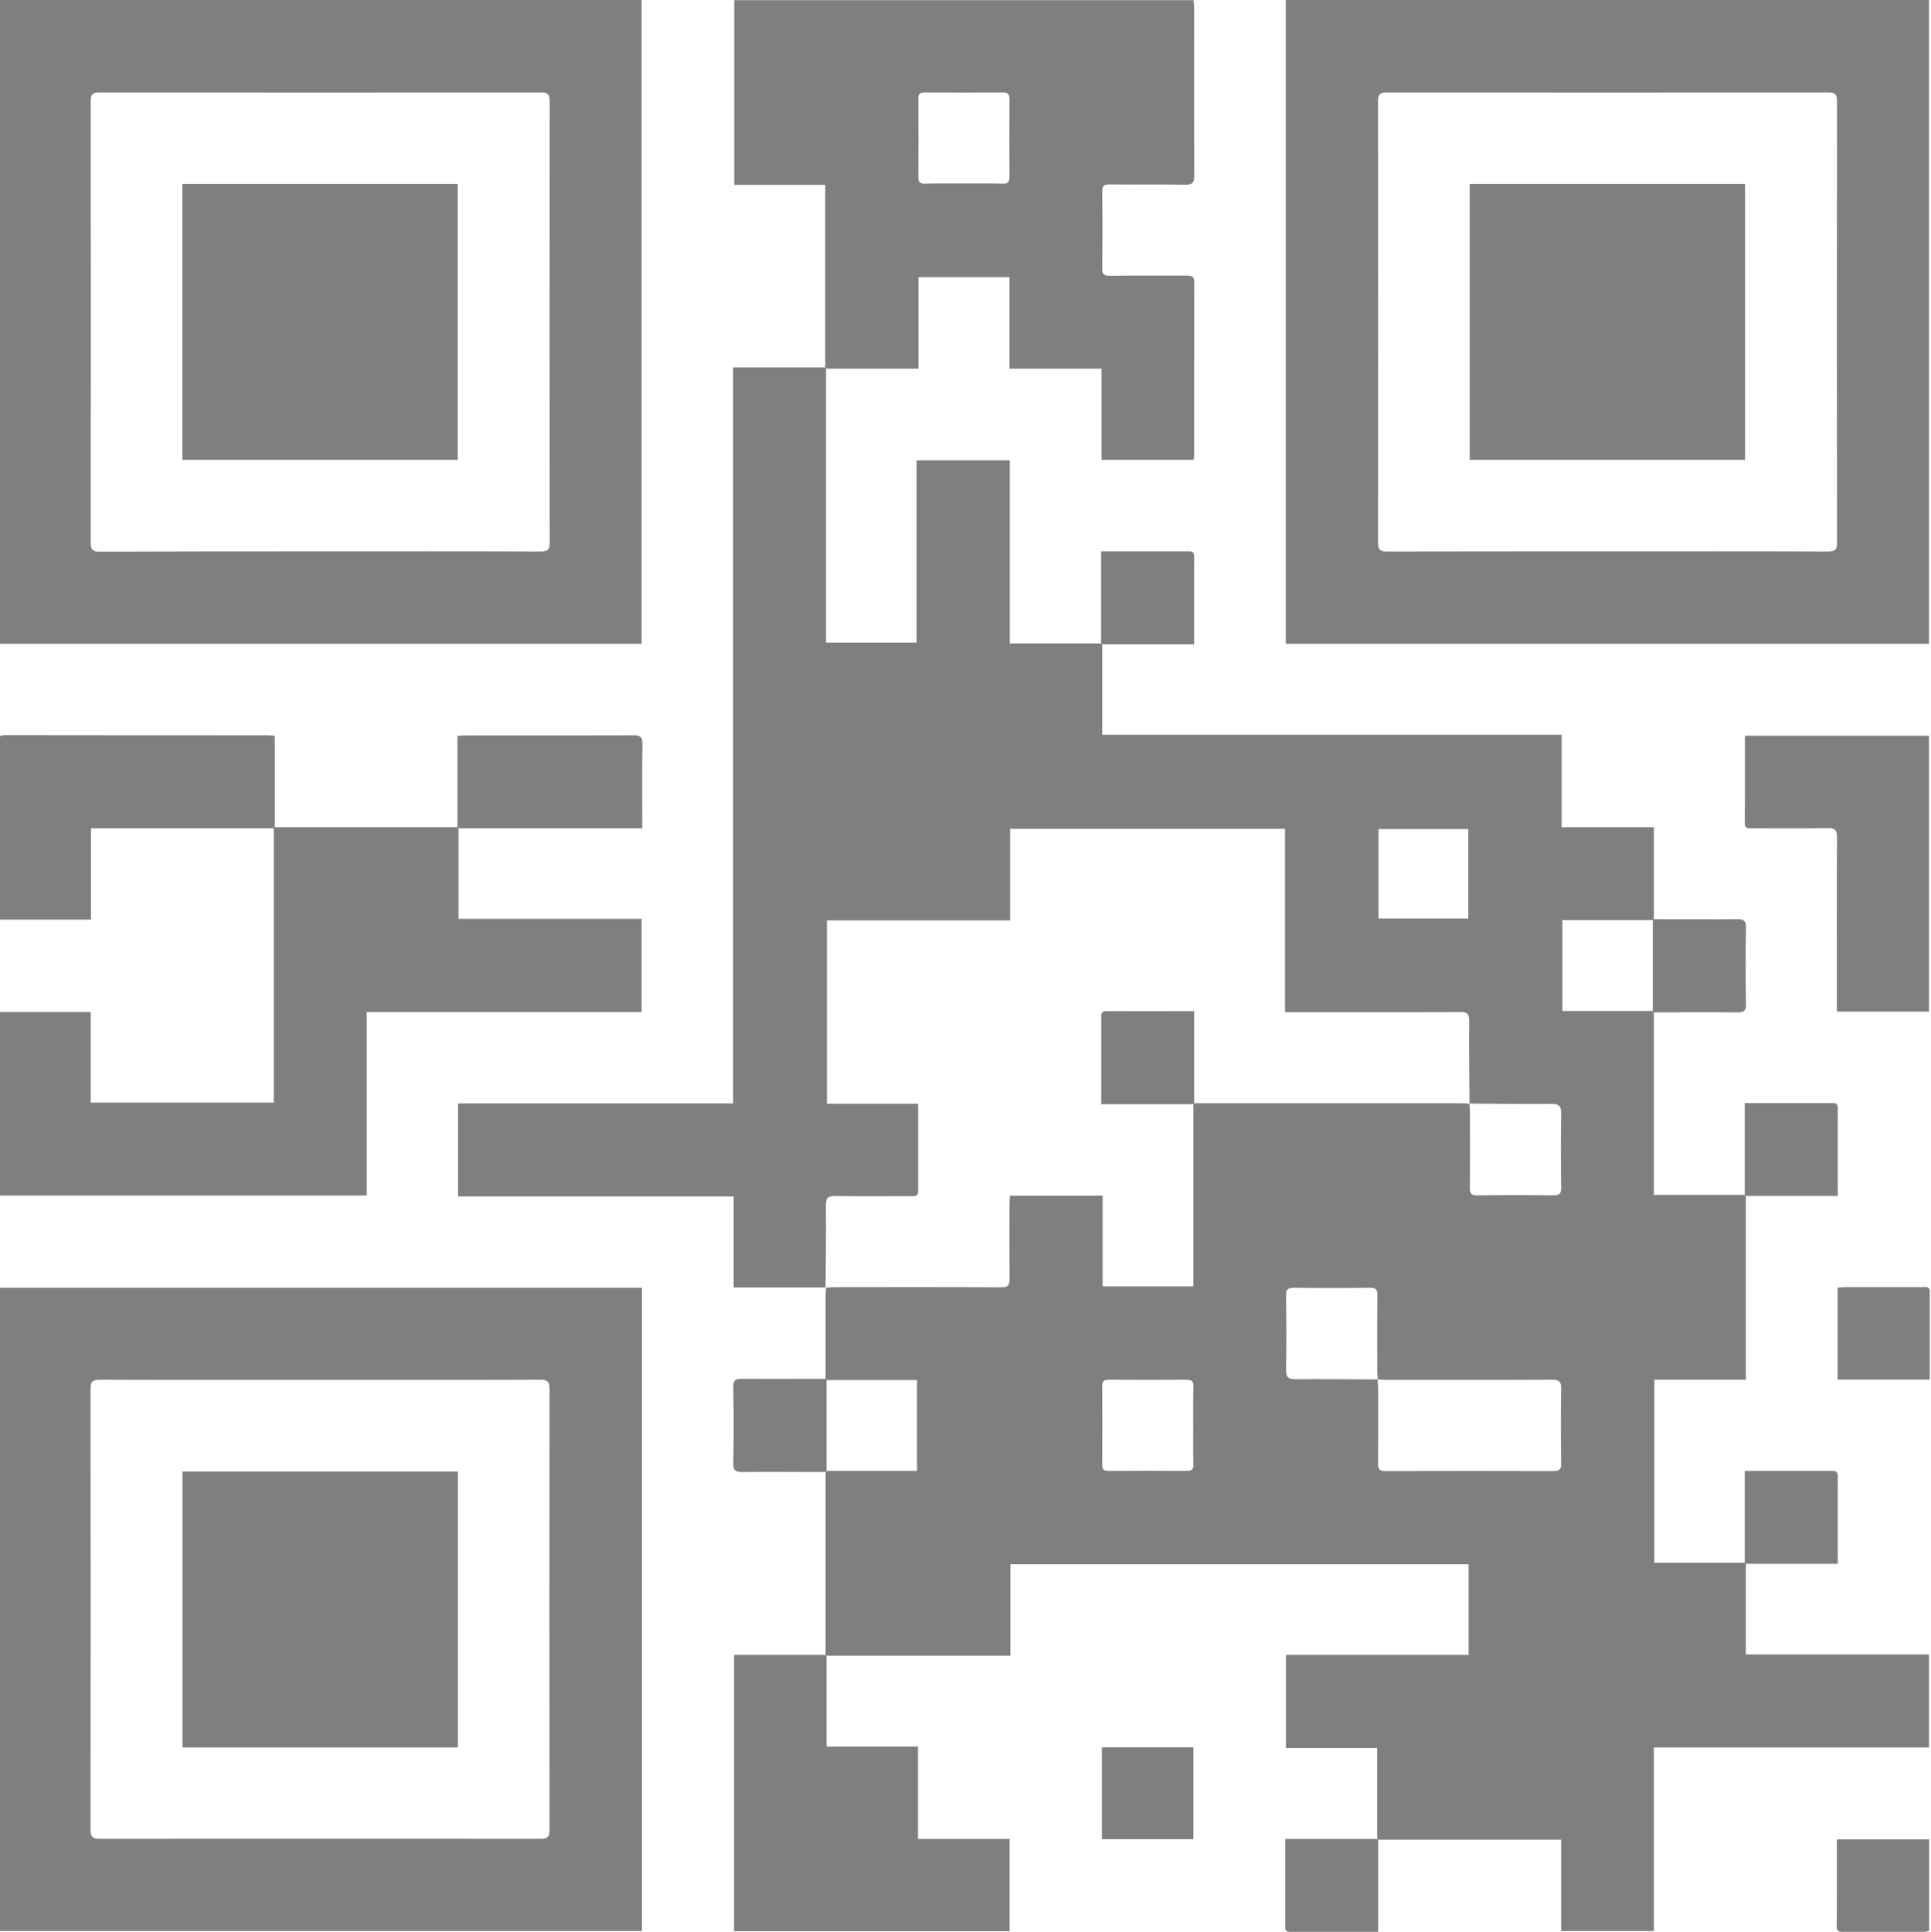
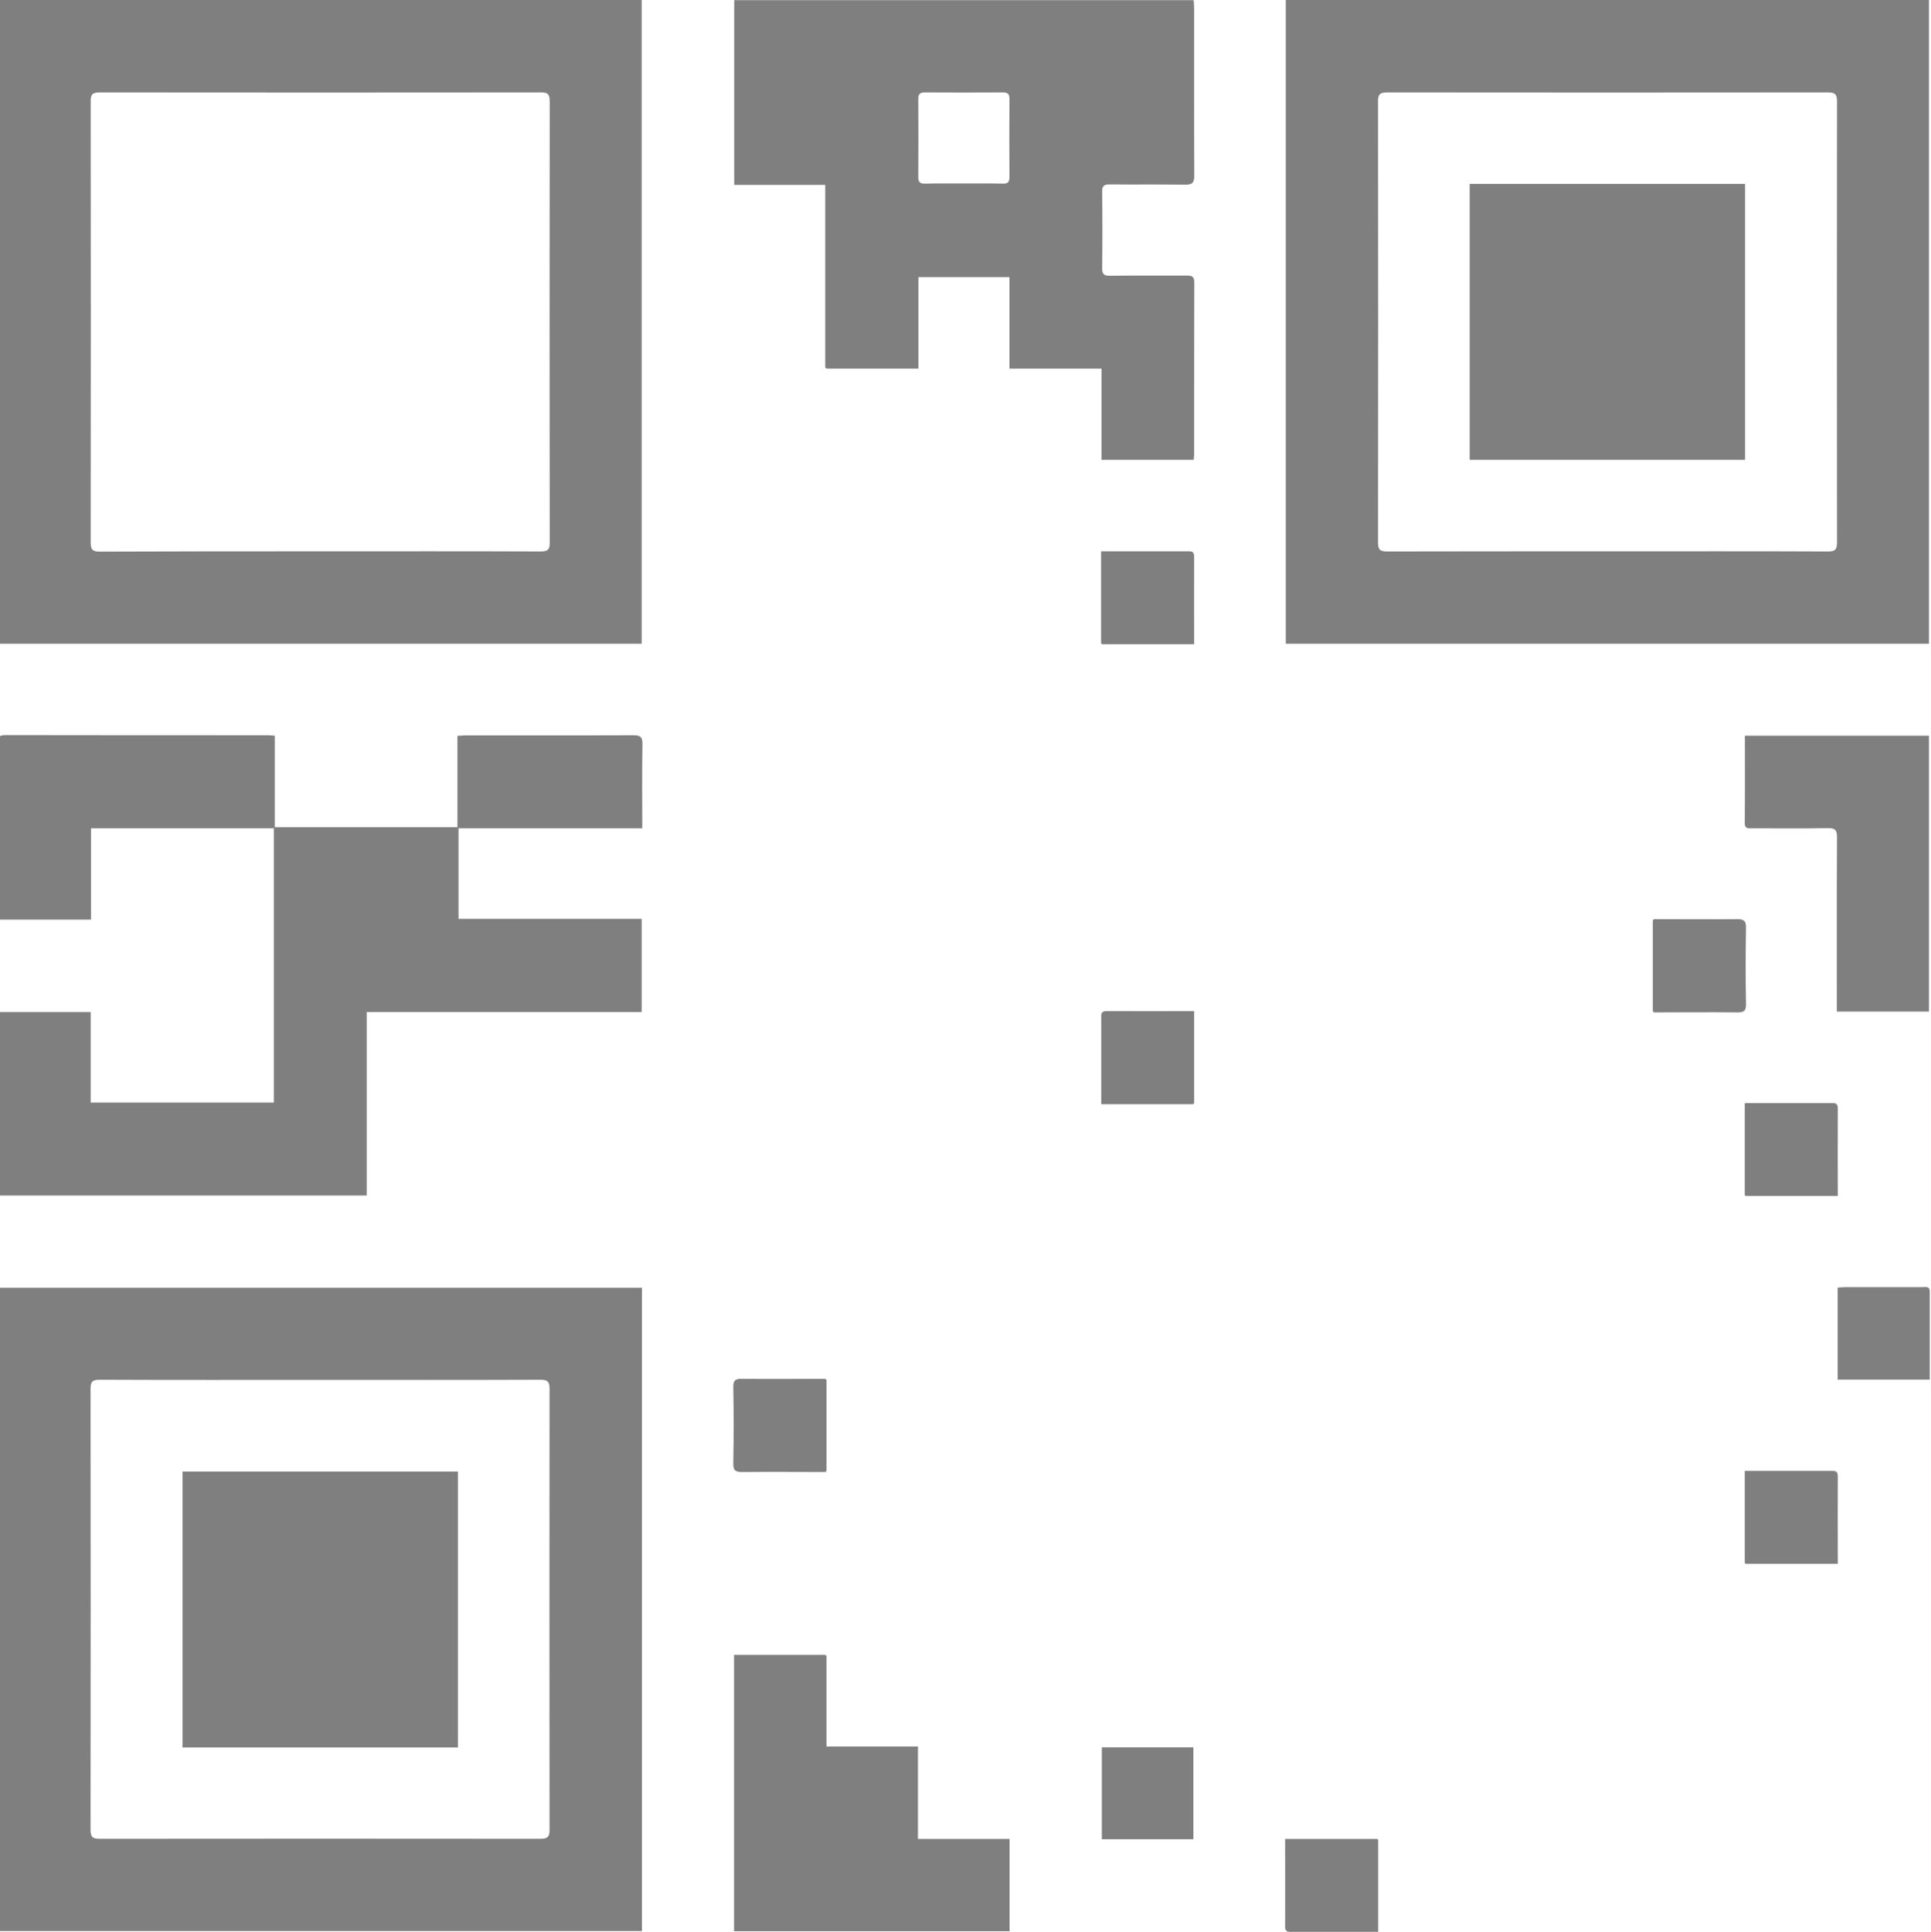
<svg xmlns="http://www.w3.org/2000/svg" version="1.1" id="Livello_1" x="0px" y="0px" viewBox="0 0 1239 1239.5" style="enable-background:new 0 0 1239 1239.5" xml:space="preserve">
  <style>.st0{opacity:.5}</style>
  <g class="st0">
-     <path d="M707.2,413.4c0,19.1,0,38.3,0,58c98.2,0,196.1,0,294.8,0c0,19.9,0,39.3,0,59.3c20,0,39.3,0,59.2,0c0,20.1,0,39.5,0,58.9   c-0.2,0.2-0.4,0.5-0.7,0.7c-19.2,0-38.5,0-58,0c0,19.6,0,38.7,0,58.3c19.5,0,38.8,0,58,0c0.2,0.2,0.4,0.5,0.7,0.7   c0,38.9,0,77.8,0,117.3c19.8,0,39.1,0,58.3,0c0.2,0.2,0.5,0.5,0.7,0.7c0,39.1,0,78.2,0,117.9c-19.9,0-39.1,0-58.7,0   c0,39.3,0,78,0,117.4c19.5,0,38.7,0,58,0c0.2,0.2,0.5,0.5,0.7,0.7c0,19.1,0,38.3,0,58.1c39.3,0,78.2,0,117.5,0c0,20,0,39.4,0,59.7   c-58.5,0-117.2,0-176.5,0c0,39.7,0,78.6,0,117.8c-20,0-39.4,0-59.5,0c0-19.5,0-38.7,0-58.6c-39.6,0-78.5,0-117.4,0   c-0.2-0.2-0.5-0.5-0.7-0.7c0-19.1,0-38.3,0-58.1c-19.6,0-38.8,0-58.5,0c0-20.2,0-39.7,0-59.8c39.1,0,78,0,117.2,0   c0-19.7,0-38.7,0-58.1c-98,0-195.7,0-294,0c0,19.5,0,38.8,0,58.7c-39.7,0-78.8,0-117.9,0c-0.2-0.2-0.5-0.5-0.7-0.7   c0-39.1,0-78.2,0-117.2c0.2-0.2,0.4-0.5,0.7-0.7c19.2,0,38.5,0,58,0c0-19.6,0-38.7,0-58.3c-19.5,0-38.8,0-58,0   c-0.2-0.2-0.4-0.5-0.7-0.7c0-17.6,0-35.1,0-52.7c0-2,0.2-4,0.3-5.9c2.2-0.1,4.3-0.3,6.5-0.3c35.3,0,70.6-0.1,105.9,0.1   c4.1,0,5.4-1,5.4-5.3c-0.2-15.8-0.1-31.6-0.1-47.5c0-1.9,0.2-3.9,0.3-6c19.9,0,39.3,0,59.5,0c0,19.7,0,39,0,58.2   c19.9,0,38.9,0,58.2,0c0-39.3,0-78.1,0-116.8c0.2-0.2,0.5-0.5,0.7-0.7c56.7,0,113.4,0,170.1,0c2.1,0,4.3,0.2,6.4,0.3   c0.1,2,0.3,4,0.3,6c0,16,0.1,32-0.1,48c0,3.7,1.1,4.9,4.8,4.8c16.3-0.2,32.6-0.2,49,0c3.7,0,4.8-1.1,4.8-4.8   c-0.2-15.8-0.3-31.6,0-47.5c0.1-5.1-1.3-6.4-6.4-6.4c-17.5,0.2-34.9-0.1-52.4-0.2c-0.1-17.6-0.4-35.3-0.2-52.9   c0-4.6-1.2-5.9-5.8-5.8c-35.1,0.2-70.3,0.1-105.5,0.1c-2.1,0-4.2,0-6.9,0c0-39.7,0-78.5,0-117.7c-59,0-117.4,0-176.4,0   c0,19.6,0,38.8,0,58.8c-39.6,0-78.6,0-117.5,0c0,39.5,0,78.2,0,117.6c19.7,0,38.9,0,58.5,0c0,19.1,0,37.6,0,56.1   c0,3.8-2.5,3.2-4.8,3.2c-16,0-32,0.2-48-0.1c-5-0.1-6.5,1.2-6.4,6.3c0.2,17.5-0.1,35-0.2,52.4c-19.5,0-38.9,0-59,0   c0-19.3,0-38.5,0-58.4c-59.2,0-117.8,0-176.8,0c0-20,0-39.4,0-59.7c58.5,0,117.2,0,176.5,0c0-157.7,0-314.6,0-472.2   c20.1,0,39.5,0,58.9,0c0.2,0.2,0.5,0.5,0.7,0.7c0,58.5,0,116.9,0,175.9c19.4,0,38.4,0,58.1,0c0-38.8,0-77.7,0-117   c20.1,0,39.6,0,59.8,0c0,39,0,77.9,0,117.5c19.9,0,39.1,0,58.4,0C706.8,413,707,413.2,707.2,413.4z M884,885c-0.1-2-0.3-4-0.3-6   c0-16-0.1-32,0.1-48c0-3.7-1.1-4.9-4.8-4.8c-16.3,0.2-32.6,0.2-49,0c-3.7,0-4.8,1.1-4.8,4.8c0.2,15.8,0.3,31.6,0,47.5   c-0.1,5.1,1.3,6.4,6.4,6.4C848.9,884.6,866.4,885,884,885c0,2.1,0.3,4.1,0.3,6c0,16,0.1,32-0.1,48c0,3.7,1.1,4.8,4.8,4.8   c36-0.1,72-0.1,107.9,0c3.7,0,4.8-1.1,4.8-4.8c-0.2-16-0.3-32,0-48c0.1-4.7-1.3-5.8-5.9-5.8c-35.1,0.2-70.3,0.1-105.4,0.1   C888.3,885.3,886.1,885.1,884,885z M765.6,915c0-8.5-0.1-17,0.1-25.5c0.1-3.3-1-4.3-4.3-4.3c-16.6,0.1-33.3,0.1-49.9,0   c-3.3,0-4.3,1-4.3,4.3c0.1,16.6,0.1,33.3,0,49.9c0,3.3,1,4.3,4.3,4.3c16.6-0.1,33.3-0.1,49.9,0c3.3,0,4.4-1,4.3-4.3   C765.5,931.4,765.6,923.2,765.6,915z M884.5,589.3c19.7,0,38.7,0,57.6,0c0-19.5,0-38.6,0-57.4c-19.5,0-38.6,0-57.6,0   C884.5,551.2,884.5,570.1,884.5,589.3z" />
    <path d="M-1,0c137.7,0,275,0,412.7,0c0,137.6,0,275.1,0,413c-137.5,0-274.9,0-412.7,0C-1,275.4-1,138-1,0z M204.9,353.7   c47.3,0,94.6-0.1,142,0.1c4.6,0,5.9-1.2,5.8-5.8c-0.1-94.3-0.1-188.6,0-282.9c0-4.6-1.2-5.9-5.8-5.8c-94.3,0.1-188.6,0.1-282.9,0   c-4.6,0-5.9,1.2-5.8,5.8c0.1,94.3,0.1,188.6,0,282.9c0,4.6,1.2,5.9,5.8,5.9C110.9,353.7,157.9,353.7,204.9,353.7z" />
    <path d="M825,0c137.7,0,274.9,0,412.7,0c0,137.6,0,275.1,0,413c-137.5,0-274.9,0-412.7,0C825,275.4,825,138,825,0z M1030.9,353.7   c47.3,0,94.6-0.1,142,0.1c4.6,0,5.8-1.2,5.8-5.8c-0.1-94.3-0.1-188.6,0-282.9c0-4.6-1.2-5.8-5.8-5.8c-94.3,0.1-188.6,0.1-282.9,0   c-4.6,0-5.8,1.2-5.8,5.8c0.1,94.3,0.1,188.6,0,282.9c0,4.6,1.2,5.8,5.8,5.8C936.9,353.7,983.9,353.7,1030.9,353.7z" />
    <path d="M-1.1,1238.9c0-137.7,0-275,0-412.7c137.6,0,275.1,0,413,0c0,137.5,0,274.9,0,412.7C274.3,1238.9,136.9,1238.9-1.1,1238.9z    M205.4,885.3c-47.2,0-94.3,0.1-141.5-0.1c-4.6,0-5.8,1.3-5.8,5.8c0.1,94.3,0.1,188.6,0,282.9c0,4.6,1.3,5.8,5.8,5.8   c94.3-0.1,188.6-0.1,282.9,0c4.6,0,5.8-1.3,5.8-5.8c-0.1-94.3-0.1-188.6,0-282.9c0-4.6-1.3-5.8-5.8-5.8   C299.7,885.4,252.6,885.3,205.4,885.3z" />
    <path d="M529.5,235.7c0-38.8,0-77.6,0-117.1c-19.5,0-38.7,0-58.4,0c0-39.8,0-79,0-118.5c98.2,0,196.3,0,294.8,0   c0.1,2,0.3,3.7,0.3,5.5c0,35.7-0.1,71.3,0.1,107c0,4.6-1.2,5.9-5.8,5.9c-16.2-0.3-32.3,0-48.5-0.2c-3.7,0-4.9,1-4.8,4.8   c0.2,16.3,0.2,32.7,0,49c0,3.8,1.1,4.8,4.8,4.8c16.5-0.2,33,0,49.5-0.1c3.2,0,4.8,0.5,4.8,4.3c-0.1,37-0.1,74-0.1,111   c0,0.8-0.2,1.6-0.3,2.9c-19.5,0-38.9,0-59.1,0c0-19.2,0-38.6,0-58.5c-20,0-39.3,0-59.1,0c0-19.9,0-39.1,0-58.7   c-19.7,0-38.7,0-58.4,0c0,19.5,0,38.8,0,58.7c-20.1,0-39.5,0-59,0C530,236.2,529.8,236,529.5,235.7z M617.9,117.7   c8.5,0,17-0.1,25.5,0.1c3.3,0.1,4.3-1,4.3-4.3c-0.1-16.6-0.1-33.3,0-49.9c0-3.3-1-4.3-4.3-4.3c-16.6,0.1-33.3,0.1-49.9,0   c-3.3,0-4.3,1-4.3,4.3c0.1,16.6,0.1,33.3,0,49.9c0,3.3,1,4.4,4.3,4.3C601.6,117.6,609.8,117.7,617.9,117.7z" />
    <path d="M176.3,530.7c39.1,0,78.2,0,117.2,0c0.2,0.2,0.5,0.5,0.7,0.7c0,19.1,0,38.3,0,58.1c39.3,0,78.1,0,117.5,0   c0,20.1,0,39.7,0,59.8c-58.7,0-117.3,0-176.4,0c0,39.5,0,78.4,0,117.7c-79,0-157.4,0-236.2,0c0-39.1,0-78.2,0-117.7   c19.4,0,38.9,0,59.1,0c0,19.3,0,38.5,0,58.1c39.4,0,78.1,0,117.5,0c0-58.8,0-117.4,0-176C175.8,531.2,176.1,531,176.3,530.7z" />
    <path d="M530.3,1062.4c0,19.1,0,38.3,0,58.1c19.5,0,38.7,0,58.7,0c0,20,0,39.3,0,59.3c20,0,39.3,0,58.8,0c0,20,0,39.4,0,59.2   c-58.9,0-117.6,0-176.8,0c0-58.9,0-117.7,0-177.3c19.7,0,39.1,0,58.5,0C529.8,1061.9,530.1,1062.1,530.3,1062.4z" />
    <path d="M175.6,531.4c-38.8,0-77.6,0-117.2,0c0,19.6,0,38.9,0,58.6c-20.2,0-39.6,0-59.4,0c-0.1-1.8-0.3-3.4-0.3-5   c0-36,0-72-0.1-108c0-3.5,0.4-5.4,4.7-5.4c56.3,0.1,112.6,0.1,168.9,0.1c1,0,2,0.2,4.1,0.3c0,19.5,0,39.1,0,58.7   C176.1,531,175.8,531.2,175.6,531.4z" />
    <path d="M1119.6,472c39.7,0,78.6,0,118.1,0c0,58.9,0,117.7,0,177c-19.5,0-38.9,0-59.1,0c0-2.2,0-4.3,0-6.4   c0-35.2-0.1-70.3,0.1-105.5c0-4.6-1.3-5.9-5.9-5.8c-16.2,0.3-32.3,0.1-48.5,0.1c-2.3,0-4.8,0.5-4.8-3.2   C1119.7,509.6,1119.6,491.1,1119.6,472z" />
    <path d="M293.5,530.7c0-19.4,0-38.9,0-58.6c2.3-0.1,3.9-0.3,5.5-0.3c35.8,0,71.6,0.1,107.4-0.1c4.6,0,5.9,1.3,5.8,5.8   c-0.3,17.6-0.1,35.3-0.1,53.9c-39.6,0-78.8,0-118,0C294,531.2,293.8,531,293.5,530.7z" />
    <path d="M1119.5,766.7c0-19.4,0-38.8,0-59c2.8,0,4.9,0,7,0c16,0,32,0,47.9,0c2.3,0,4.8-0.5,4.8,3.2c-0.1,18.5,0,36.9,0,56.4   c-19.9,0-39.4,0-59,0C1120,767.2,1119.8,767,1119.5,766.7z" />
    <path d="M1238.2,885.1c-20,0-39.3,0-59.1,0c0-19.6,0-39.1,0-59c1.7-0.1,3.3-0.3,4.9-0.3c16.5,0,33,0,49.5,0c2,0,4.7-0.8,4.7,2.8   C1238.2,847.2,1238.2,865.8,1238.2,885.1z" />
    <path d="M1061.2,589.7c17.8,0,35.6,0.2,53.4,0c4.2,0,5.8,0.9,5.7,5.5c-0.3,16.3-0.3,32.6,0,48.9c0.1,4.6-1.5,5.5-5.7,5.4   c-17.8-0.2-35.6,0-53.4,0c-0.2-0.2-0.4-0.5-0.7-0.7c0-19.4,0-38.9,0-58.3C1060.8,590.1,1061,589.9,1061.2,589.7z" />
    <path d="M529.6,944.4c-17.8,0-35.6-0.2-53.4,0c-4.2,0-5.8-0.9-5.7-5.5c0.3-16.3,0.3-32.6,0-48.9c-0.1-4.6,1.5-5.5,5.7-5.4   c17.8,0.2,35.6,0,53.4,0c0.2,0.2,0.4,0.5,0.7,0.7c0,19.4,0,38.9,0,58.3C530,943.9,529.8,944.2,529.6,944.4z" />
    <path d="M1119.5,1002.7c0-19.4,0-38.8,0-59c2.8,0,4.9,0,7,0c16,0,32,0,47.9,0c2.3,0,4.8-0.5,4.8,3.2c-0.1,18.5,0,36.9,0,56.4   c-19.9,0-39.4,0-59,0C1120,1003.2,1119.8,1003,1119.5,1002.7z" />
    <path d="M706.5,412.7c0-19.4,0-38.8,0-59c2.8,0,4.9,0,7,0c16,0,32,0,47.9,0c2.3,0,4.8-0.5,4.8,3.2c-0.1,18.5,0,36.9,0,56.4   c-19.9,0-39.4,0-59,0C707,413.2,706.8,413,706.5,412.7z" />
    <path d="M707,1121c19.7,0,38.9,0,58.7,0c0,19.6,0,39.1,0,59c-19.5,0-38.9,0-58.7,0C707,1160.4,707,1141,707,1121z" />
    <path d="M884.3,1180.4c0,19.4,0,38.8,0,59c-2.8,0-4.9,0-7,0c-16,0-32,0-47.9,0c-2.3,0-4.8,0.5-4.8-3.2c0.1-18.5,0-36.9,0-56.4   c19.9,0,39.4,0,59,0C883.8,1179.9,884.1,1180.1,884.3,1180.4z" />
-     <path d="M1178.6,1180.1c20.1,0,39.5,0,59.2,0c0,19.7,0,39.1,0,58.8c-1.4,0.2-2.7,0.5-4,0.5c-17,0-34,0-51,0c-2.2,0-4.3,0.1-4.3-3.2   C1178.7,1217.7,1178.6,1199.2,1178.6,1180.1z" />
    <path d="M765.6,708.4c-19.4,0-38.8,0-59,0c0-2.8,0-4.9,0-7c0-16,0-32,0-47.9c0-2.3-0.5-4.8,3.2-4.8c18.5,0.1,36.9,0,56.4,0   c0,19.9,0,39.4,0,59C766.1,708,765.8,708.2,765.6,708.4z" />
-     <path d="M117,118c59,0,117.6,0,176.7,0c0,58.9,0,117.8,0,177c-58.9,0-117.6,0-176.7,0C117,236.1,117,177.4,117,118z" />
    <path d="M943,118c59,0,117.6,0,176.7,0c0,58.9,0,117.8,0,177c-58.9,0-117.6,0-176.7,0C943,236.1,943,177.3,943,118z" />
    <path d="M293.8,1121.1c-59,0-117.6,0-176.7,0c0-58.9,0-117.8,0-177c58.9,0,117.6,0,176.7,0C293.8,1003,293.8,1061.7,293.8,1121.1z" />
  </g>
</svg>